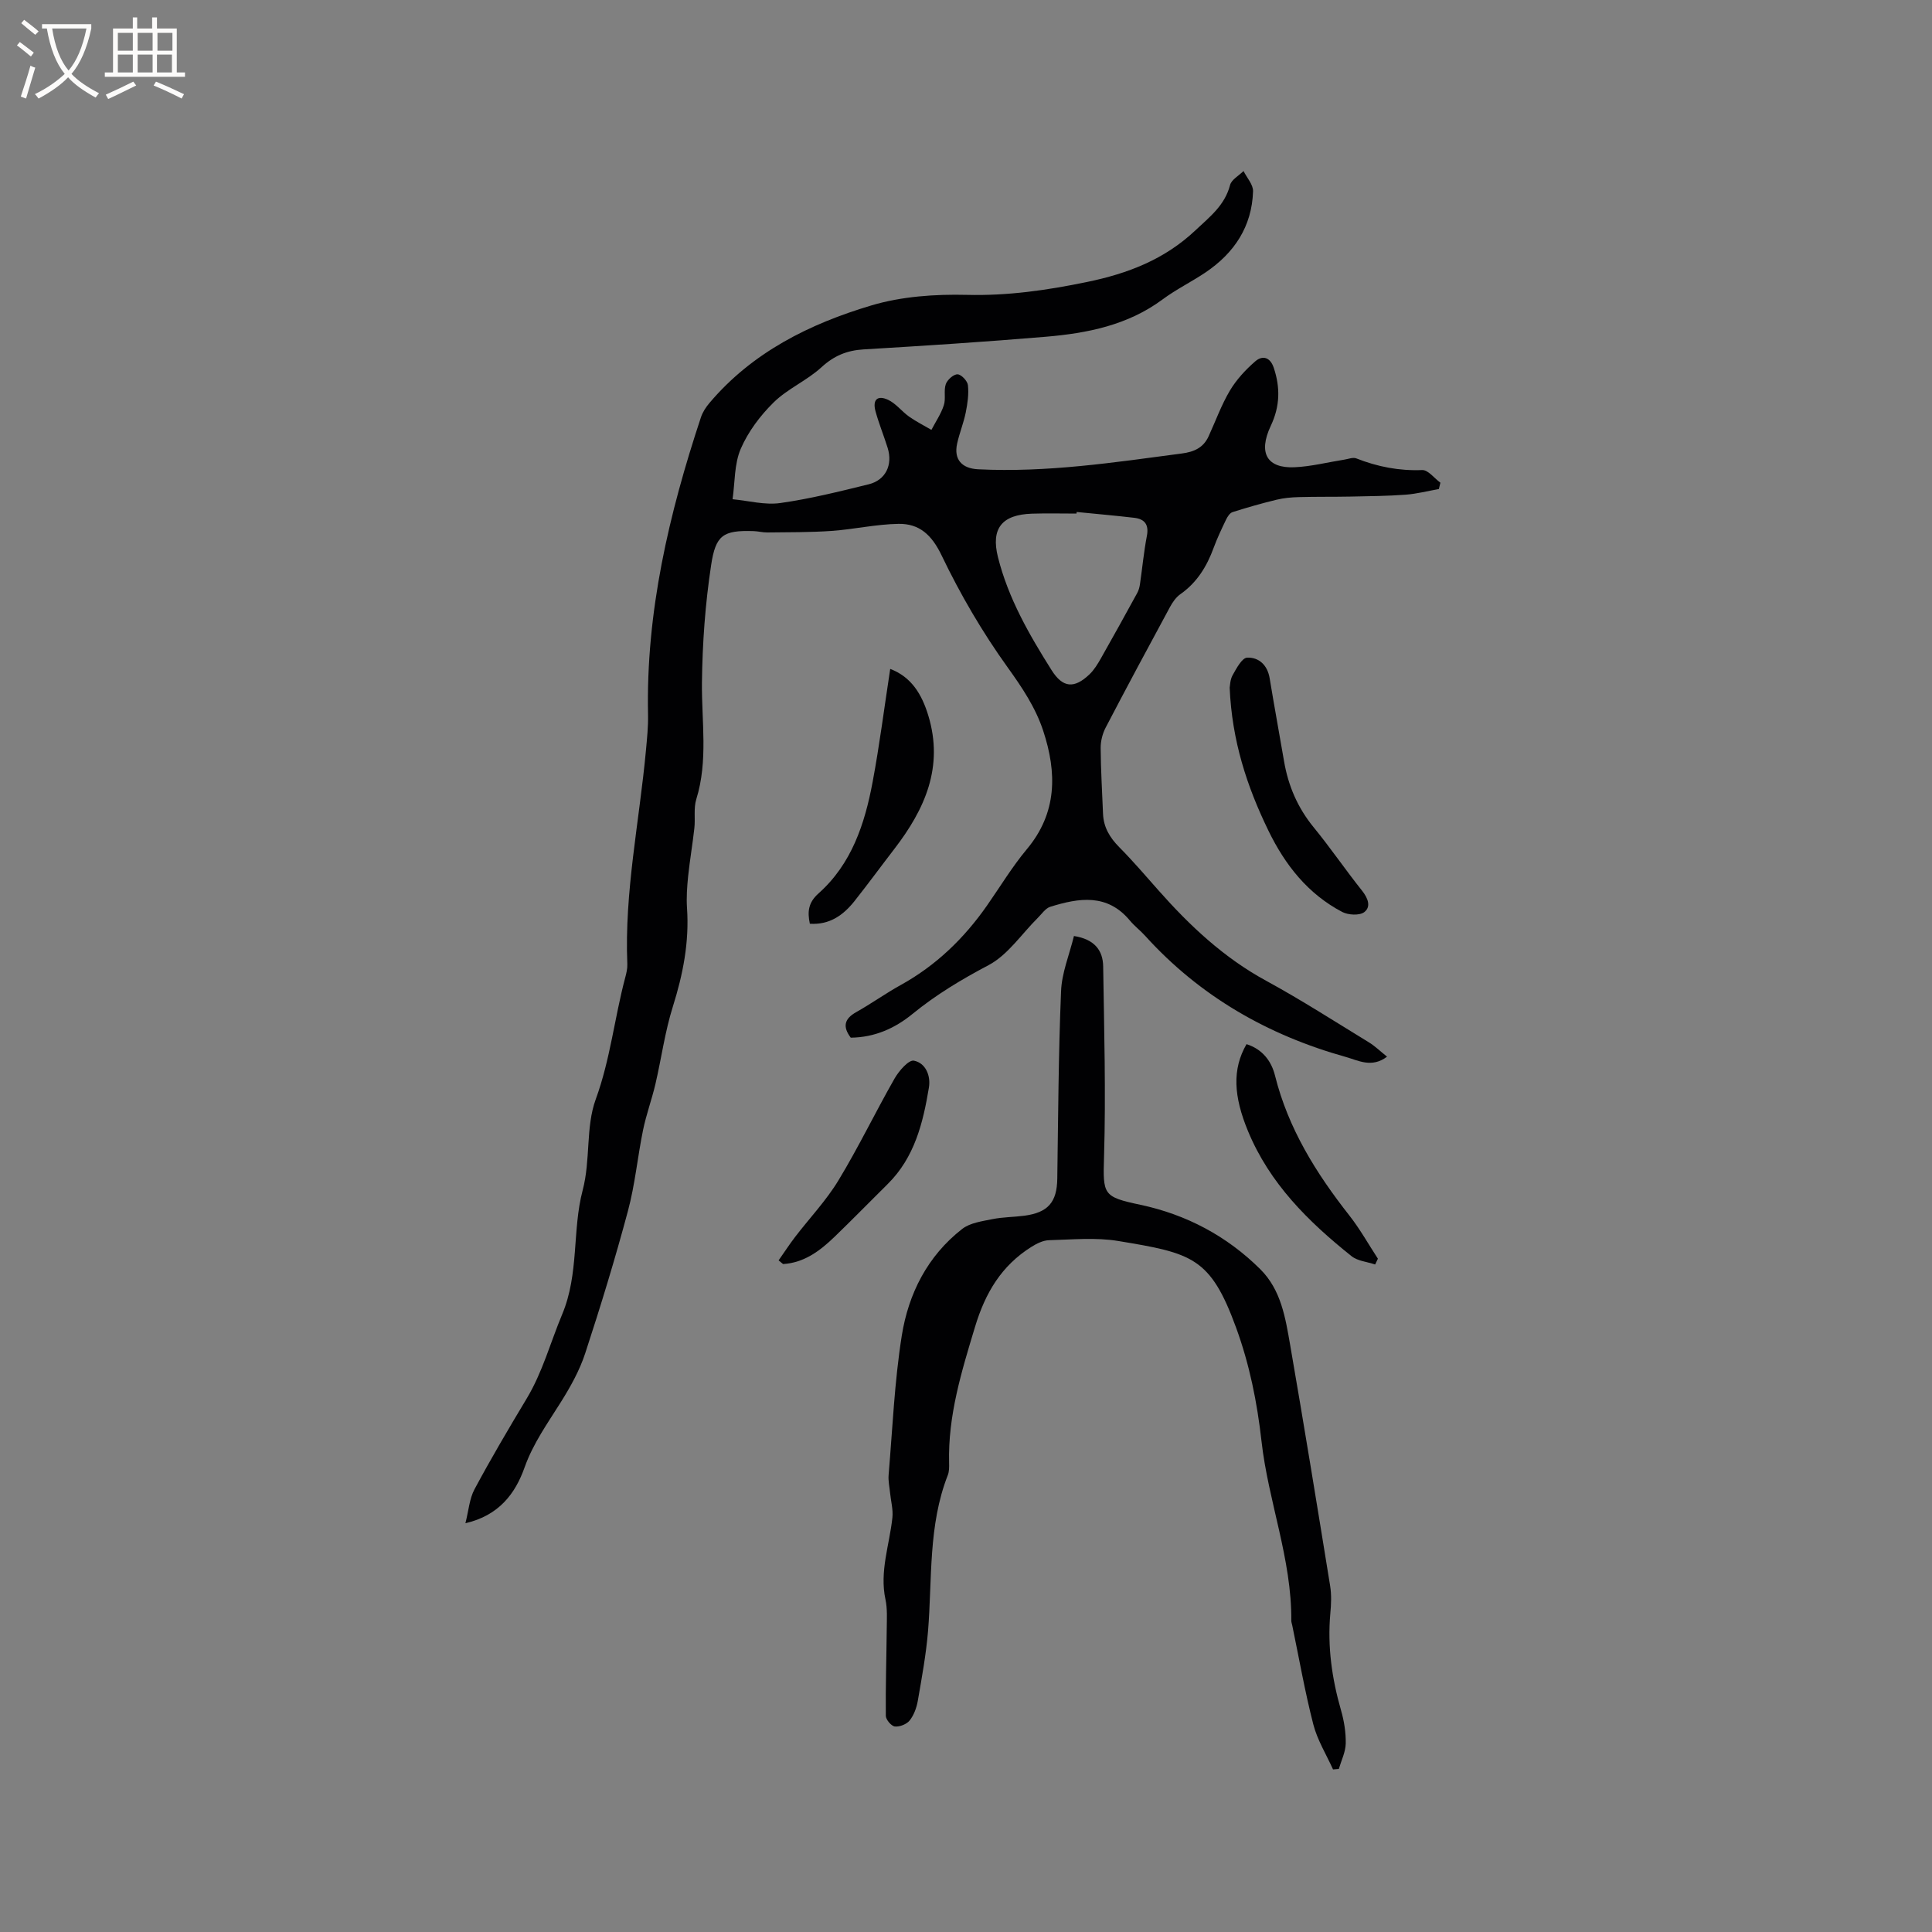
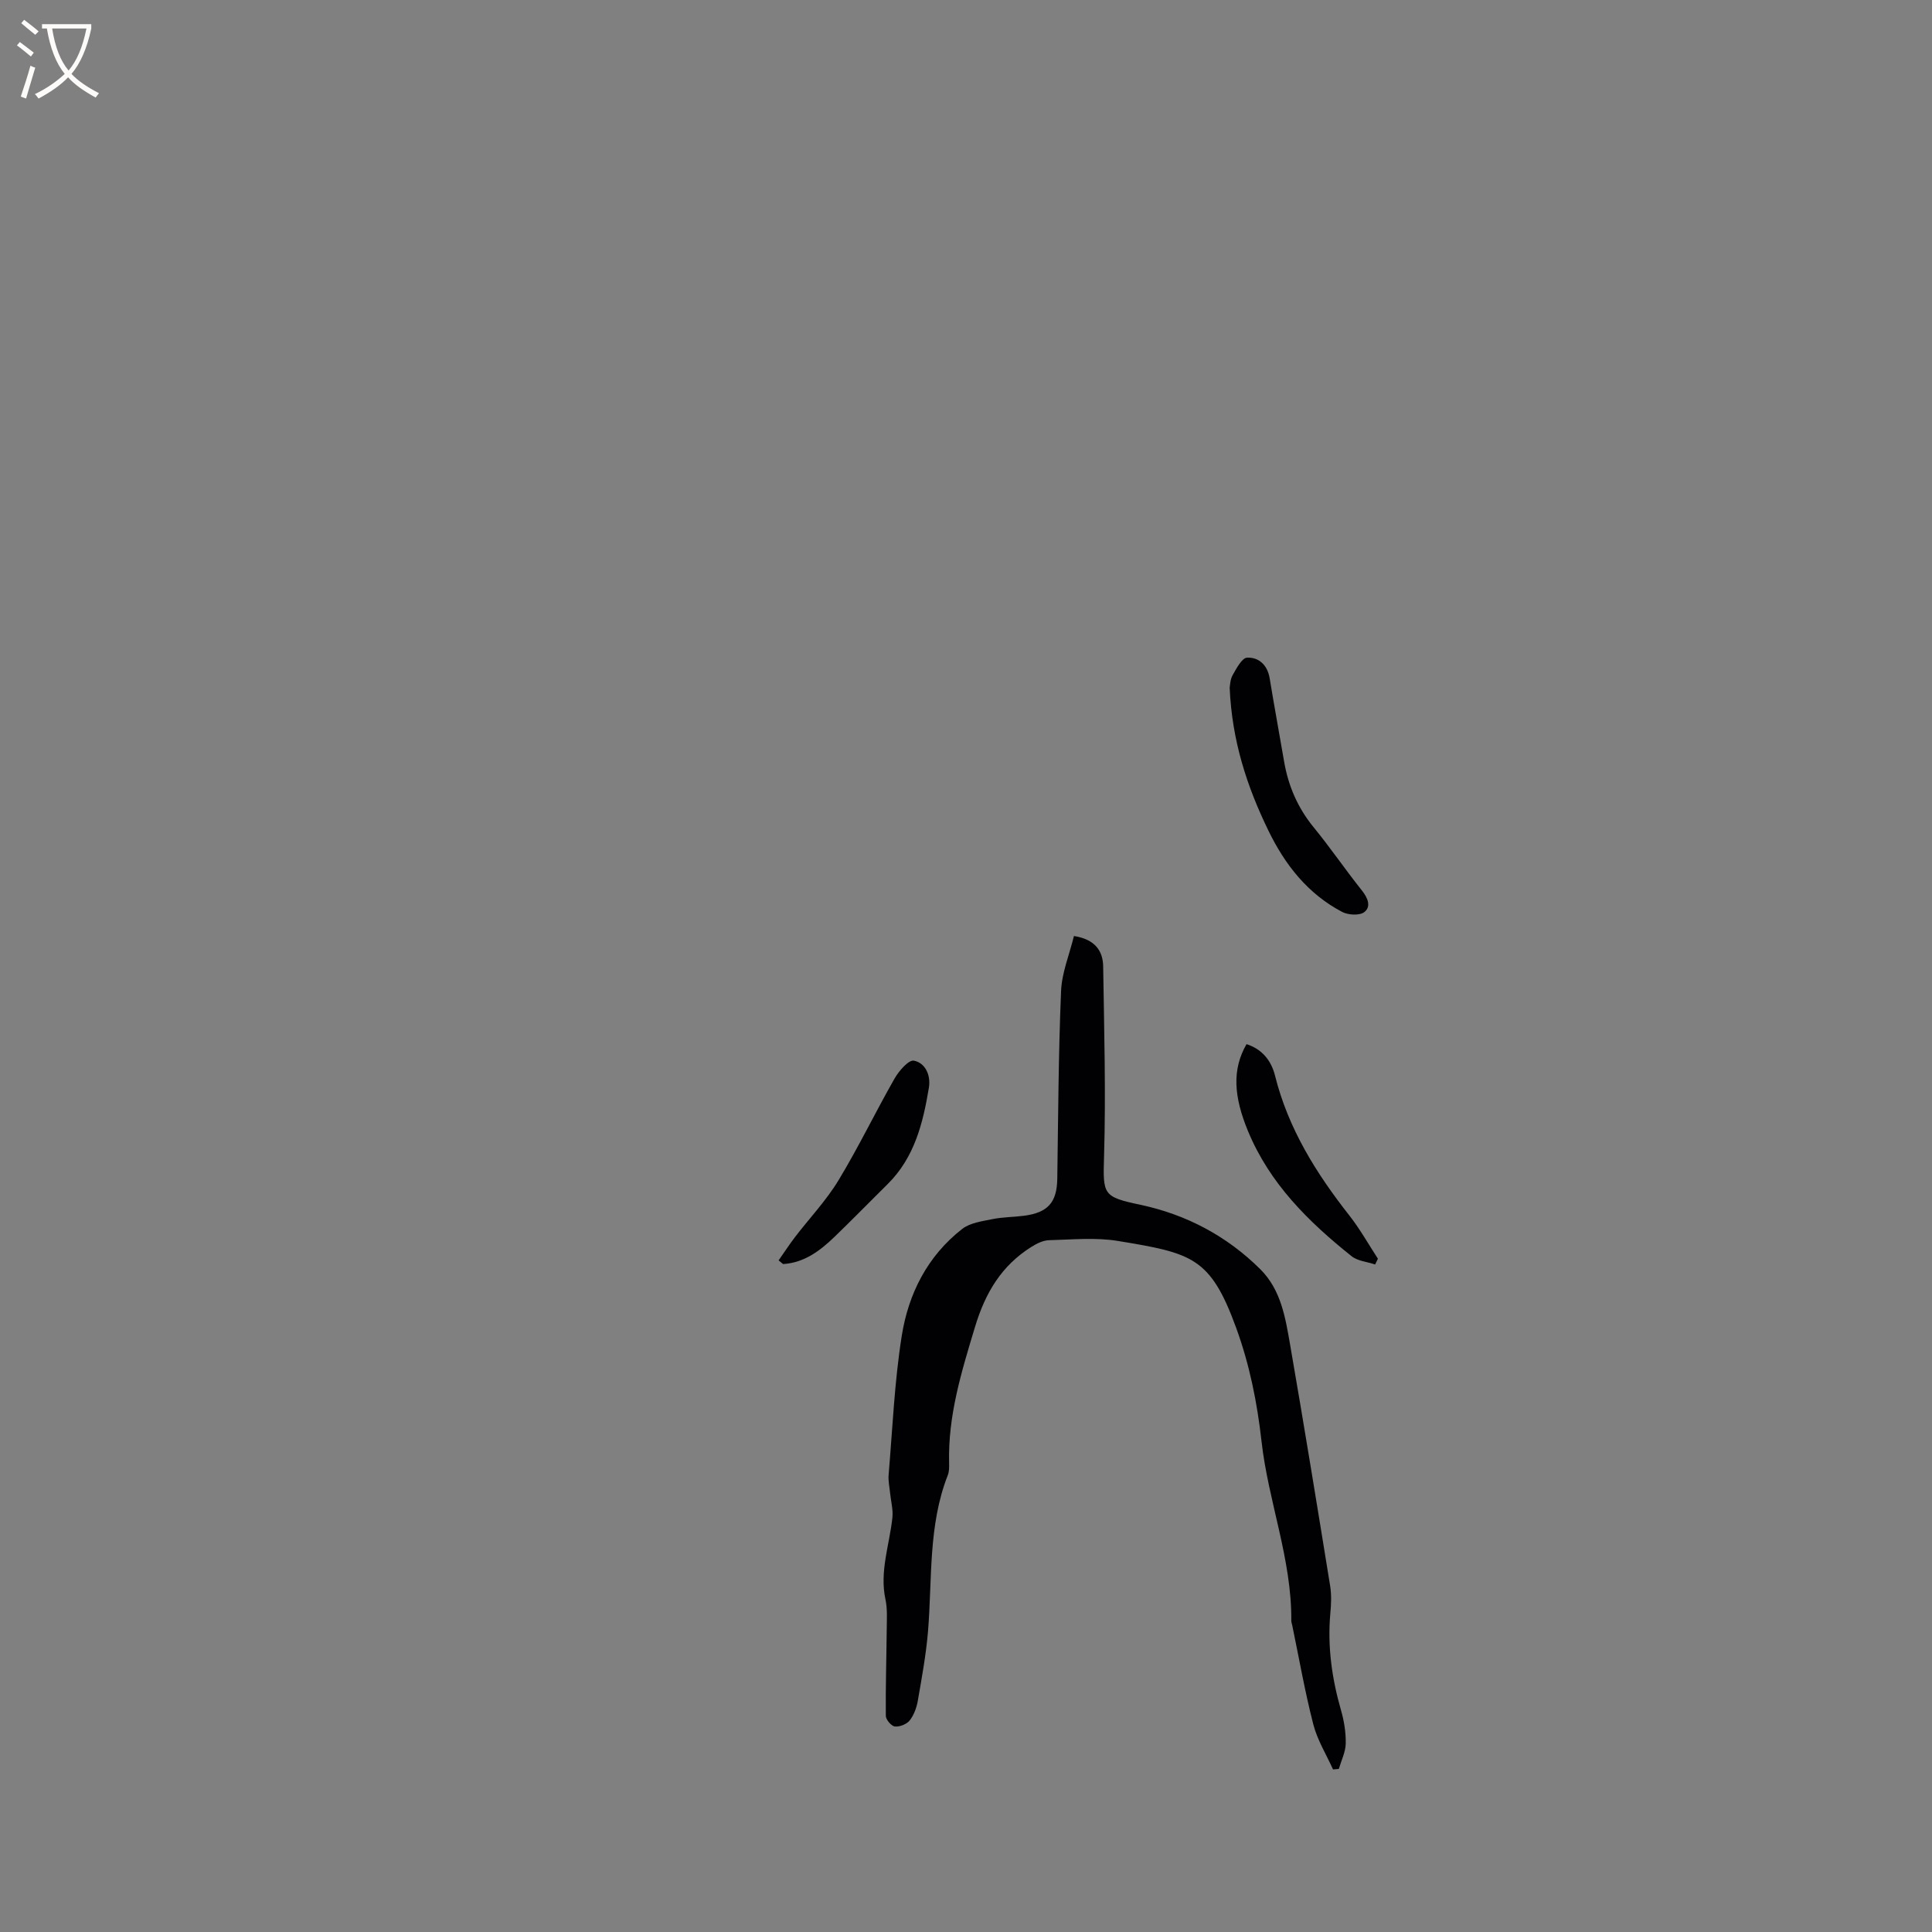
<svg xmlns="http://www.w3.org/2000/svg" enable-background="new 0 0 400 400" viewBox="0 0 400 400">
  <rect x="0" y="0" width="400" height="400" fill="#808080" stroke="none" />
  <g fill="#010103">
-     <path d="m297.9 101.25c-2.29.4-4.57 1-6.88 1.17-3.78.28-7.59.31-11.39.39-3.57.07-7.14.01-10.71.11-1.56.04-3.14.18-4.65.55-3.06.74-6.09 1.61-9.09 2.56-.56.18-1.05.95-1.34 1.56-.92 1.91-1.83 3.83-2.56 5.81-1.41 3.86-3.45 7.2-6.9 9.62-.91.64-1.62 1.68-2.16 2.68-4.49 8.29-8.95 16.59-13.31 24.95-.65 1.25-1.04 2.8-1.03 4.21.03 4.54.31 9.08.49 13.62.11 2.8 1.4 4.94 3.36 6.92 2.83 2.86 5.46 5.93 8.13 8.95 6.49 7.34 13.54 13.95 22.27 18.7 7.25 3.95 14.21 8.43 21.26 12.74 1.3.79 2.41 1.89 3.78 2.98-3.17 2.42-6.01.76-8.54.06-16.13-4.51-30.2-12.55-41.53-25.07-.99-1.1-2.2-2.01-3.15-3.15-4.7-5.67-10.56-4.72-16.5-2.87-1 .31-1.75 1.47-2.57 2.28-3.37 3.34-6.2 7.68-10.2 9.8-5.57 2.94-10.85 6.1-15.7 10.06-3.71 3.04-7.89 4.9-12.84 4.96-1.67-2.22-1.41-3.87 1.13-5.29 3.13-1.76 6.07-3.87 9.21-5.61 7.3-4.03 13.11-9.65 17.85-16.43 2.73-3.9 5.2-8.02 8.24-11.66 6.34-7.56 6.27-15.89 3.41-24.56-1.59-4.82-4.37-8.96-7.38-13.15-5.21-7.25-9.78-15.08-13.64-23.13-2.05-4.28-4.62-6.62-8.93-6.55-4.62.07-9.22 1.13-13.85 1.46-4.42.31-8.87.26-13.31.32-.95.01-1.9-.25-2.85-.28-6.34-.21-7.85.84-8.79 7.05-1.22 8.04-1.8 16.07-1.9 24.28-.09 7.98 1.31 16.22-1.17 24.18-.58 1.86-.18 4-.4 5.99-.37 3.33-.94 6.63-1.29 9.96-.22 2.19-.38 4.41-.23 6.6.48 7.03-.83 13.71-2.94 20.41-1.64 5.2-2.36 10.68-3.6 16.01-.75 3.19-1.9 6.3-2.56 9.51-1.14 5.57-1.66 11.29-3.13 16.76-2.65 9.9-5.65 19.71-8.84 29.45-1.16 3.55-3.05 6.94-5.05 10.13-2.74 4.38-5.73 8.51-7.51 13.52-1.91 5.39-5.27 9.94-12.25 11.56.67-2.63.83-5.08 1.89-7.05 3.4-6.34 7.06-12.55 10.77-18.72 3.31-5.49 4.93-11.64 7.36-17.45 3.55-8.46 2.06-17.4 4.25-25.7 1.68-6.37.6-13.07 2.71-18.85 3.02-8.26 3.88-16.85 6.1-25.18.24-.91.48-1.88.44-2.81-.62-14.94 2.5-29.54 3.86-44.3.22-2.42.48-4.87.43-7.29-.46-21.27 4.32-41.61 10.95-61.62.35-1.06 1.02-2.09 1.75-2.95 8.89-10.53 20.77-16.41 33.56-20.22 6.27-1.87 13.18-2.34 19.77-2.18 8.47.21 16.58-.96 24.81-2.66 8.5-1.75 16.08-4.66 22.5-10.71 2.96-2.79 6.06-5.15 7.16-9.36.29-1.14 1.83-1.95 2.79-2.91.69 1.4 2.02 2.82 1.97 4.2-.23 7.3-3.9 12.79-9.85 16.8-2.9 1.95-6.08 3.5-8.88 5.58-7.21 5.35-15.59 7-24.18 7.73-12.56 1.06-25.15 1.87-37.73 2.62-3.45.21-6.12 1.31-8.72 3.7-3 2.75-6.99 4.43-9.88 7.26-2.78 2.73-5.3 6.08-6.83 9.63-1.35 3.14-1.19 6.93-1.69 10.43 3.3.31 6.68 1.24 9.87.79 6.17-.87 12.25-2.39 18.31-3.88 3.53-.87 5.03-4.03 3.92-7.57-.79-2.52-1.8-4.98-2.5-7.53-.66-2.38.37-3.42 2.58-2.4 1.64.76 2.84 2.4 4.36 3.48 1.46 1.03 3.08 1.84 4.63 2.75.88-1.69 1.99-3.31 2.57-5.1.45-1.36-.06-3.04.41-4.38.32-.9 1.61-2.05 2.43-2.02.78.02 2.06 1.38 2.15 2.25.2 1.85-.08 3.79-.45 5.64-.44 2.17-1.3 4.26-1.78 6.42-.75 3.35 1.01 5.19 4.35 5.35 14.21.71 28.17-1.42 42.17-3.27 2.52-.33 4.45-1.19 5.53-3.54 1.46-3.17 2.64-6.49 4.41-9.47 1.35-2.27 3.25-4.33 5.26-6.07 1.49-1.3 3.09-.88 3.83 1.34 1.37 4.1 1.29 7.97-.61 11.99-2.73 5.79-.65 8.84 4.89 8.6 3.46-.15 6.89-1.04 10.34-1.58.83-.13 1.79-.53 2.48-.25 4.39 1.73 8.86 2.6 13.63 2.41 1.22-.05 2.51 1.7 3.77 2.62-.11.4-.22.85-.32 1.31zm-74.99 4.75c-.01.11-.02.22-.03.33-3.07 0-6.14-.08-9.21.02-6.27.2-8.54 3.08-7.05 9.02 2.14 8.52 6.47 16.04 11.1 23.38 2.31 3.66 4.67 3.89 7.84.87.97-.93 1.71-2.15 2.38-3.33 2.54-4.48 5.03-8.98 7.5-13.5.3-.54.48-1.18.57-1.79.49-3.35.8-6.73 1.44-10.05.45-2.33-.46-3.48-2.58-3.74-3.99-.47-7.98-.81-11.96-1.21z" />
    <path d="m222.35 193.79c4.32.68 6 3.03 6.05 6.3.2 13.13.57 26.27.18 39.38-.24 7.91-.23 8.32 7.53 9.97 9.5 2.02 17.89 6.45 24.83 13.35 4.32 4.3 5.2 10.1 6.18 15.71 2.87 16.59 5.58 33.21 8.27 49.83.3 1.86.22 3.82.04 5.71-.62 6.86.33 13.5 2.22 20.08.64 2.21 1.01 4.58.97 6.87-.04 1.76-.92 3.5-1.43 5.25-.4.03-.8.07-1.2.1-1.4-3.11-3.26-6.1-4.09-9.35-1.74-6.76-2.94-13.66-4.36-20.5-.06-.31-.19-.62-.19-.93.11-12.76-4.77-24.69-6.17-37.19-.9-8.02-2.47-15.84-5.25-23.47-5.33-14.6-9.09-15.44-24.44-17.97-4.65-.77-9.52-.28-14.29-.16-1.24.03-2.58.7-3.67 1.39-6.18 3.88-9.53 9.49-11.66 16.55-2.8 9.27-5.62 18.39-5.37 28.19.02.84.03 1.76-.27 2.52-4.08 10.42-3.21 21.45-4.09 32.27-.4 4.84-1.29 9.65-2.12 14.45-.25 1.42-.8 2.95-1.68 4.06-.62.78-2.07 1.36-3.07 1.25-.73-.08-1.87-1.42-1.87-2.21-.06-6.02.13-12.05.19-18.07.02-2 .15-4.07-.26-6-1.26-5.83.83-11.31 1.43-16.95.18-1.68-.31-3.42-.48-5.14-.12-1.24-.41-2.5-.3-3.73.81-9.61 1.21-19.29 2.72-28.79 1.38-8.71 5.33-16.53 12.51-22.12 1.63-1.27 4.1-1.59 6.25-2.03 2.17-.44 4.43-.42 6.63-.71 4.92-.66 6.74-2.82 6.81-7.68.19-12.92.24-25.84.78-38.74.13-3.81 1.7-7.55 2.67-11.49z" />
    <path d="m254.59 142.38c.08-.36.07-1.63.61-2.59.79-1.4 1.94-3.59 3.01-3.63 2.43-.1 4.21 1.54 4.66 4.27.94 5.73 2 11.45 2.98 17.18.87 5.1 2.83 9.65 6.15 13.7 3.48 4.25 6.58 8.81 10.01 13.11 1.22 1.54 1.9 3.32.44 4.43-.98.74-3.31.61-4.56-.04-7.1-3.73-11.82-9.72-15.28-16.84-4.44-9.13-7.55-18.59-8.02-29.59z" />
-     <path d="m167.67 191.25c-.55-2.57-.28-4.44 1.82-6.3 6.83-6.09 9.55-14.37 11.17-23.01 1.44-7.68 2.42-15.44 3.65-23.45 4.38 1.67 6.53 5.22 7.88 9.64 3.24 10.65-.7 19.4-7 27.6-2.78 3.61-5.47 7.29-8.3 10.86-2.32 2.91-5.16 4.93-9.22 4.66z" />
    <path d="m284.71 261.8c-1.65-.56-3.63-.71-4.91-1.74-8.92-7.13-16.92-15.01-21.42-25.89-2.96-7.16-3.32-12.76-.3-17.99 3.23 1.03 5.13 3.42 5.9 6.52 2.73 10.94 8.5 20.19 15.37 28.93 2.21 2.81 3.97 5.97 5.93 8.97-.18.4-.38.8-.57 1.2z" />
    <path d="m161.2 260.95c1.13-1.61 2.21-3.27 3.4-4.83 3-3.92 6.46-7.55 9-11.75 4.16-6.86 7.64-14.12 11.62-21.09.9-1.57 2.92-3.9 4-3.68 2.42.48 3.51 3.1 3.1 5.57-1.21 7.32-2.97 14.47-8.53 19.97-3.69 3.65-7.31 7.36-11.04 10.96-2.99 2.88-6.26 5.34-10.62 5.61-.32-.25-.63-.5-.93-.76z" />
  </g>
  <path d="m6.4 11.7c-1-.8-1.9-1.6-2.9-2.3l.6-.7c.9.7 1.9 1.4 2.9 2.2zm-2.1 8.3c.7-2.1 1.4-4.2 2-6.4.2.1.6.3 1 .4-.7 2.3-1.3 4.4-1.9 6.4zm3-12.8c-1.1-.9-2.1-1.7-2.9-2.4l.6-.7c1 .8 2 1.5 3 2.4zm1.4-1.3v-.9h10.2v.9c-.9 4.2-2.3 7.3-4.1 9.4 1.3 1.4 3.2 2.7 5.7 4-.2.2-.4.5-.7.9-2.5-1.4-4.4-2.7-5.7-4.2-1.4 1.5-3.5 3-6.1 4.4 0 0 0 0-.1-.1-.3-.4-.5-.7-.7-.8 2.7-1.3 4.7-2.8 6.2-4.2-1.8-2.2-3-5.3-3.7-9.4zm9.2 0h-7.1c.6 3.8 1.7 6.7 3.4 8.7 1.7-2 2.9-4.8 3.7-8.7z" fill="#fcfbfa" />
-   <path d="m31.6 3.6h.9v2.3h4.1v9.1h1.7v.9h-16.6v-.9h1.7v-9.1h4.1v-2.3h.9v2.3h3.1v-2.3zm-4 13.3.6.8c-1.9.9-3.8 1.9-5.8 2.8-.2-.3-.3-.6-.5-.9 2-.9 3.9-1.8 5.7-2.7zm-3.2-10.1v3.7h3.1v-3.7zm0 4.5v3.7h3.1v-3.7zm4.1-4.5v3.7h3.1v-3.7zm0 4.5v3.7h3.1v-3.7zm9.1 9.1c-2.1-1.1-4.1-2-5.8-2.7l.5-.8c2.2.9 4.1 1.8 5.8 2.6zm-1.9-13.6h-3.1v3.7h3.1zm-3.2 4.5v3.7h3.1v-3.7z" fill="#fcfbfa" />
</svg>